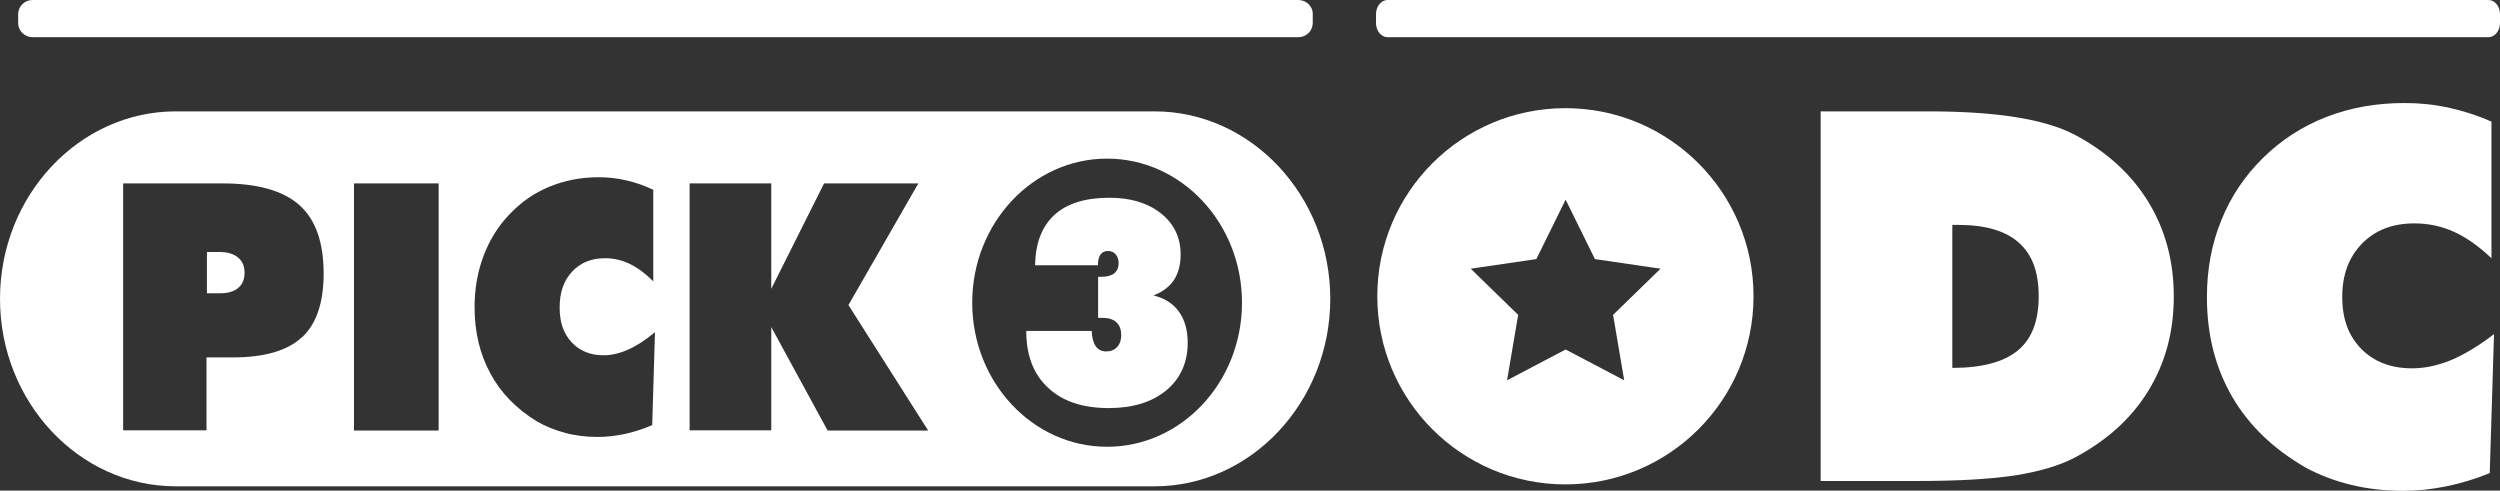
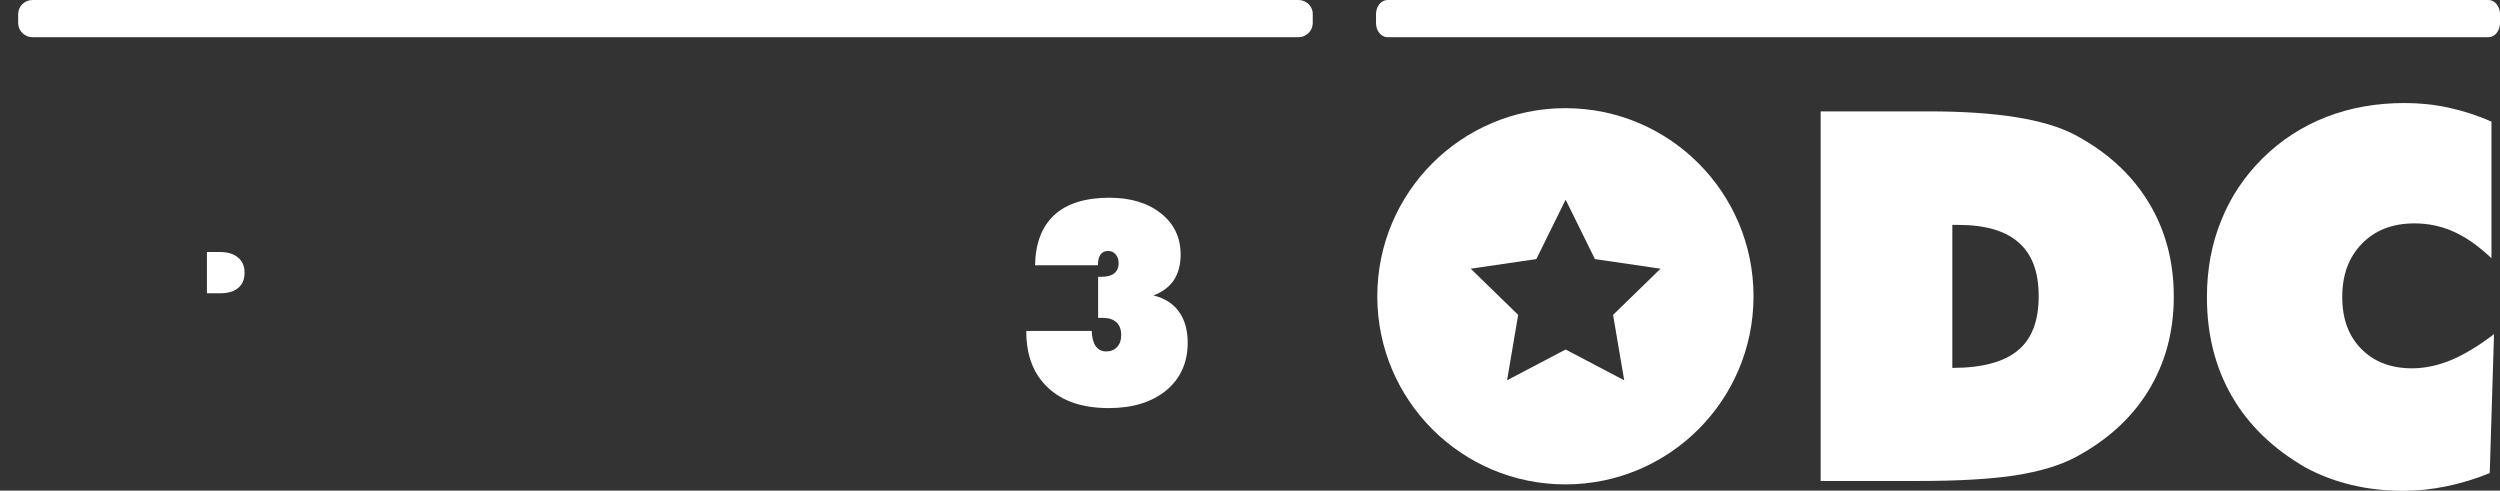
<svg xmlns="http://www.w3.org/2000/svg" id="Layer_2" data-name="Layer 2" viewBox="0 0 116.95 22.95">
  <rect x="0" y="0" width="116.95" height="22.95" fill="#333333" stroke="none" />
  <defs>
    <style>
      .cls-1 {
        fill: #fff;
      }
    </style>
  </defs>
  <g id="Layer_1-2" data-name="Layer 1">
    <g>
      <g>
        <path class="cls-1" d="M53.96,13.82c.42-.16,.74-.4,.95-.71,.21-.32,.32-.72,.32-1.2,0-.79-.3-1.43-.91-1.92-.61-.49-1.42-.74-2.42-.74-1.13,0-1.99,.27-2.57,.8-.59,.54-.89,1.32-.91,2.36h2.94c0-.22,.04-.38,.12-.5,.08-.11,.2-.17,.35-.17,.15,0,.27,.05,.36,.16,.09,.1,.14,.24,.14,.4,0,.22-.07,.38-.21,.49-.14,.11-.35,.16-.62,.16h-.13v1.92s.05,0,.08,0c.03,0,.08,0,.14,0,.28,0,.49,.07,.64,.21,.15,.14,.22,.34,.22,.6,0,.23-.06,.41-.19,.55-.13,.14-.3,.21-.51,.21s-.37-.08-.49-.24c-.11-.16-.18-.4-.19-.72h-3.06v.03c0,1.12,.34,2,1.02,2.63,.68,.64,1.63,.95,2.84,.95,1.13,0,2.02-.28,2.69-.83,.66-.55,1-1.3,1-2.22,0-.6-.14-1.09-.41-1.46-.27-.38-.67-.63-1.19-.76Z" />
        <path class="cls-1" d="M10.29,11.79h-.61v1.93h.61c.37,0,.65-.08,.85-.25,.2-.16,.3-.4,.3-.71s-.1-.54-.3-.71-.48-.26-.84-.26Z" />
-         <path class="cls-1" d="M54.01,5.21H8.22C3.7,5.21,0,9.15,0,13.98s3.7,8.77,8.22,8.77H54.01c4.52,0,8.22-3.95,8.22-8.77s-3.7-8.77-8.22-8.77ZM14.12,15.78c-.68,.63-1.76,.94-3.24,.94h-1.22v3.41h-3.9V8.58h4.65c1.64,0,2.84,.34,3.59,1.01,.76,.67,1.14,1.74,1.14,3.21,0,1.36-.34,2.36-1.02,2.99Zm6.4,4.36h-3.96V8.58h3.96v11.56Zm9.98-.25c-.42,.18-.85,.32-1.27,.41-.42,.09-.85,.14-1.27,.14-.53,0-1.04-.06-1.52-.19-.49-.13-.93-.31-1.33-.54-.96-.59-1.68-1.33-2.17-2.24-.49-.9-.74-1.93-.74-3.1,0-.86,.14-1.66,.42-2.4,.28-.74,.68-1.39,1.22-1.95,.54-.57,1.16-1,1.87-1.29,.71-.29,1.47-.44,2.3-.44,.44,0,.87,.05,1.3,.15,.43,.1,.84,.24,1.25,.44v4.28c-.36-.36-.72-.63-1.09-.81-.37-.18-.76-.27-1.17-.27-.64,0-1.15,.21-1.54,.63-.39,.42-.58,.97-.58,1.67s.18,1.22,.56,1.63c.37,.4,.87,.61,1.49,.61,.38,0,.76-.09,1.14-.26,.39-.17,.81-.44,1.27-.82l-.13,4.35Zm8.21,.24l-2.63-4.83v4.83h-3.82V8.58h3.82v4.93l2.47-4.93h4.41l-3.27,5.69,3.73,5.87h-4.71Zm13.08,.77c-3.48,0-6.31-3.02-6.31-6.74s2.83-6.74,6.31-6.74,6.31,3.02,6.31,6.74-2.83,6.74-6.31,6.74Z" />
      </g>
      <path class="cls-1" d="M64.91,1.74h51.5c.3,0,.54-.3,.54-.66v-.42c0-.36-.24-.66-.54-.66h-51.5c-.3,0-.54,.3-.54,.66v.42c0,.36,.24,.66,.54,.66" />
      <path class="cls-1" d="M1.52,1.74H60.74c.37,0,.67-.3,.67-.66v-.42C61.42,.3,61.11,0,60.74,0H1.52C1.15,0,.85,.3,.85,.66v.42c0,.36,.3,.66,.67,.66" />
      <path class="cls-1" d="M85.17,22.49V5.21h5.03c1.6,0,2.96,.09,4.09,.27,1.13,.18,2.05,.45,2.76,.82,1.49,.79,2.64,1.83,3.44,3.13,.8,1.3,1.2,2.78,1.2,4.44s-.4,3.12-1.19,4.41c-.79,1.29-1.94,2.33-3.45,3.13-.73,.38-1.66,.65-2.79,.83-1.12,.17-2.63,.26-4.52,.26h-4.57Zm6.16-5.28c1.4,0,2.42-.28,3.07-.82s.97-1.38,.97-2.53-.31-1.96-.93-2.51c-.62-.55-1.56-.83-2.84-.83h-.27v6.69Z" />
      <path class="cls-1" d="M116.54,12.07c-.57-.54-1.14-.95-1.73-1.22-.59-.27-1.21-.4-1.86-.4-1.02,0-1.83,.31-2.45,.94-.62,.63-.93,1.46-.93,2.5s.3,1.83,.89,2.43,1.38,.91,2.37,.91c.6,0,1.21-.13,1.82-.38,.62-.26,1.29-.66,2.02-1.22l-.2,6.5c-.68,.28-1.35,.48-2.03,.62-.68,.14-1.35,.21-2.03,.21-.84,0-1.65-.09-2.43-.28-.78-.19-1.48-.46-2.11-.8-1.53-.88-2.68-1.99-3.46-3.34s-1.17-2.89-1.17-4.64c0-1.29,.22-2.49,.67-3.59,.44-1.1,1.09-2.07,1.94-2.91,.86-.85,1.85-1.49,2.98-1.93,1.13-.44,2.35-.65,3.66-.65,.7,0,1.39,.07,2.07,.22,.68,.15,1.34,.36,1.99,.65v6.4Z" />
      <path class="cls-1" d="M73.23,5.06c-4.86,0-8.8,3.94-8.8,8.8s3.94,8.8,8.8,8.8,8.8-3.94,8.8-8.8-3.94-8.8-8.8-8.8Zm2.75,12.73l-2.74-1.44-2.74,1.44,.52-3.06-2.22-2.16,3.07-.45,1.37-2.78,1.37,2.78,3.07,.45-2.22,2.16,.52,3.06Z" />
    </g>
  </g>
</svg>